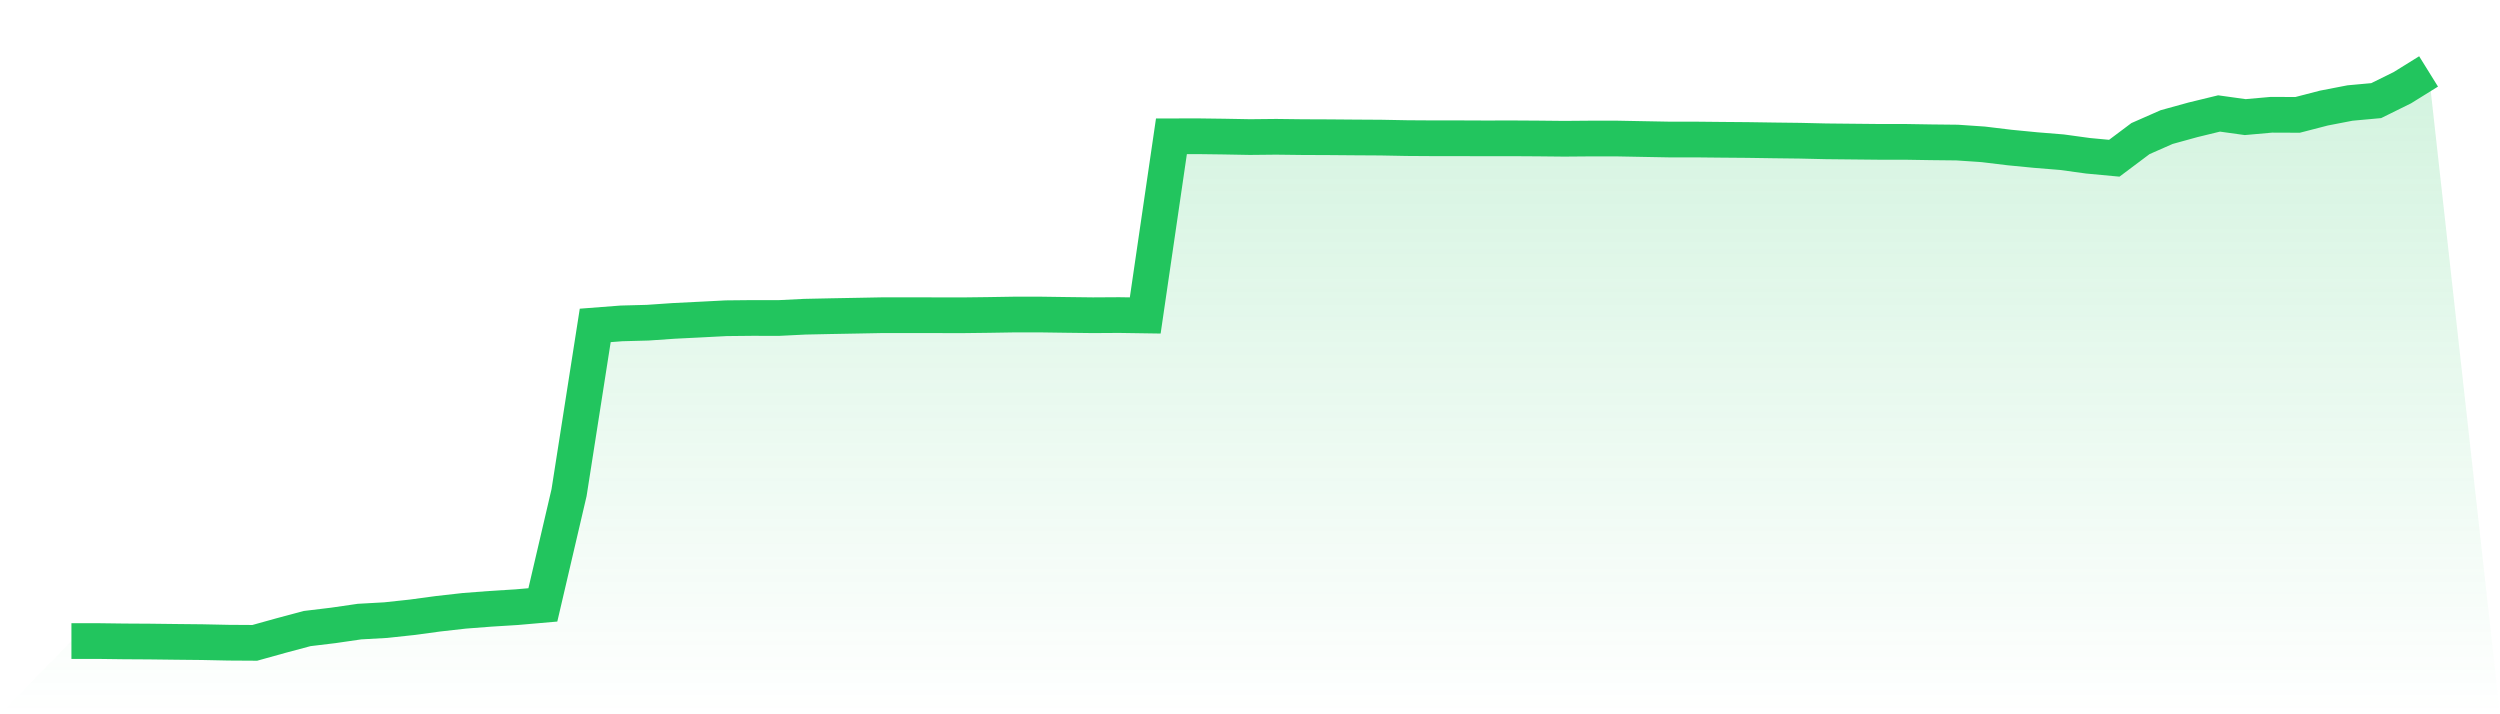
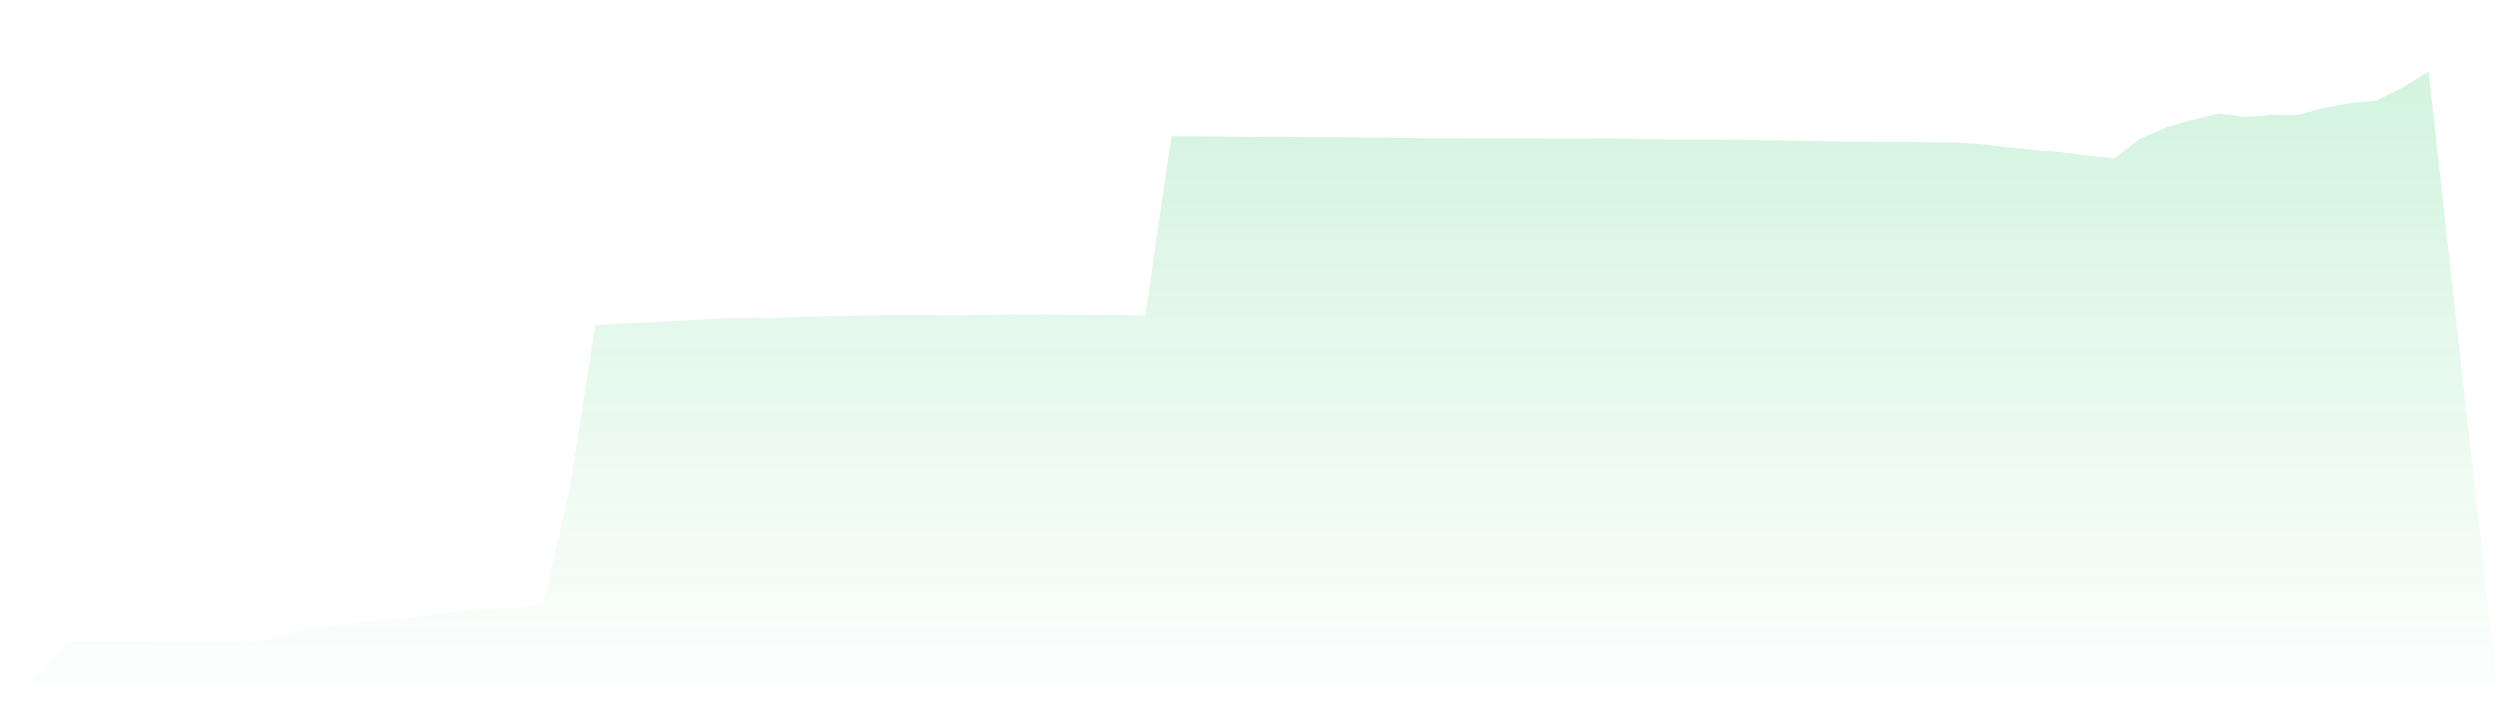
<svg xmlns="http://www.w3.org/2000/svg" viewBox="0 0 140 40">
  <defs>
    <linearGradient id="gradient" x1="0" x2="0" y1="0" y2="1">
      <stop offset="0%" stop-color="#22c55e" stop-opacity="0.2" />
      <stop offset="100%" stop-color="#22c55e" stop-opacity="0" />
    </linearGradient>
  </defs>
  <path d="M4,35.899 L4,35.899 L5.467,35.899 L6.933,35.918 L8.4,35.927 L9.867,35.945 L11.333,35.96 L12.8,35.991 L14.267,36 L15.733,35.592 L17.2,35.199 L18.667,35.022 L20.133,34.809 L21.6,34.727 L23.067,34.569 L24.533,34.371 L26,34.206 L27.467,34.093 L28.933,34.002 L30.4,33.874 L31.867,27.588 L33.333,18.223 L34.8,18.11 L36.267,18.071 L37.733,17.97 L39.2,17.897 L40.667,17.821 L42.133,17.806 L43.6,17.809 L45.067,17.736 L46.533,17.705 L48,17.678 L49.467,17.65 L50.933,17.65 L52.4,17.653 L53.867,17.656 L55.333,17.638 L56.8,17.614 L58.267,17.614 L59.733,17.635 L61.2,17.653 L62.667,17.644 L64.133,17.666 L65.6,7.633 L67.067,7.63 L68.533,7.649 L70,7.676 L71.467,7.661 L72.933,7.679 L74.4,7.685 L75.867,7.697 L77.333,7.706 L78.8,7.734 L80.267,7.743 L81.733,7.743 L83.2,7.749 L84.667,7.746 L86.133,7.755 L87.6,7.77 L89.067,7.758 L90.533,7.758 L92,7.786 L93.467,7.813 L94.933,7.813 L96.4,7.828 L97.867,7.84 L99.333,7.862 L100.8,7.88 L102.267,7.914 L103.733,7.929 L105.2,7.944 L106.667,7.944 L108.133,7.968 L109.6,7.984 L111.067,8.084 L112.533,8.261 L114,8.404 L115.467,8.523 L116.933,8.724 L118.4,8.861 L119.867,7.761 L121.333,7.116 L122.8,6.711 L124.267,6.354 L125.733,6.558 L127.2,6.427 L128.667,6.433 L130.133,6.053 L131.6,5.769 L133.067,5.635 L134.533,4.911 L136,4 L140,40 L0,40 z" fill="url(#gradient)" />
-   <path d="M4,35.899 L4,35.899 L5.467,35.899 L6.933,35.918 L8.4,35.927 L9.867,35.945 L11.333,35.96 L12.8,35.991 L14.267,36 L15.733,35.592 L17.2,35.199 L18.667,35.022 L20.133,34.809 L21.6,34.727 L23.067,34.569 L24.533,34.371 L26,34.206 L27.467,34.093 L28.933,34.002 L30.4,33.874 L31.867,27.588 L33.333,18.223 L34.8,18.11 L36.267,18.071 L37.733,17.97 L39.2,17.897 L40.667,17.821 L42.133,17.806 L43.6,17.809 L45.067,17.736 L46.533,17.705 L48,17.678 L49.467,17.65 L50.933,17.65 L52.4,17.653 L53.867,17.656 L55.333,17.638 L56.8,17.614 L58.267,17.614 L59.733,17.635 L61.2,17.653 L62.667,17.644 L64.133,17.666 L65.6,7.633 L67.067,7.63 L68.533,7.649 L70,7.676 L71.467,7.661 L72.933,7.679 L74.4,7.685 L75.867,7.697 L77.333,7.706 L78.8,7.734 L80.267,7.743 L81.733,7.743 L83.2,7.749 L84.667,7.746 L86.133,7.755 L87.6,7.77 L89.067,7.758 L90.533,7.758 L92,7.786 L93.467,7.813 L94.933,7.813 L96.4,7.828 L97.867,7.84 L99.333,7.862 L100.8,7.88 L102.267,7.914 L103.733,7.929 L105.2,7.944 L106.667,7.944 L108.133,7.968 L109.6,7.984 L111.067,8.084 L112.533,8.261 L114,8.404 L115.467,8.523 L116.933,8.724 L118.4,8.861 L119.867,7.761 L121.333,7.116 L122.8,6.711 L124.267,6.354 L125.733,6.558 L127.2,6.427 L128.667,6.433 L130.133,6.053 L131.6,5.769 L133.067,5.635 L134.533,4.911 L136,4" fill="none" stroke="#22c55e" stroke-width="2" />
</svg>